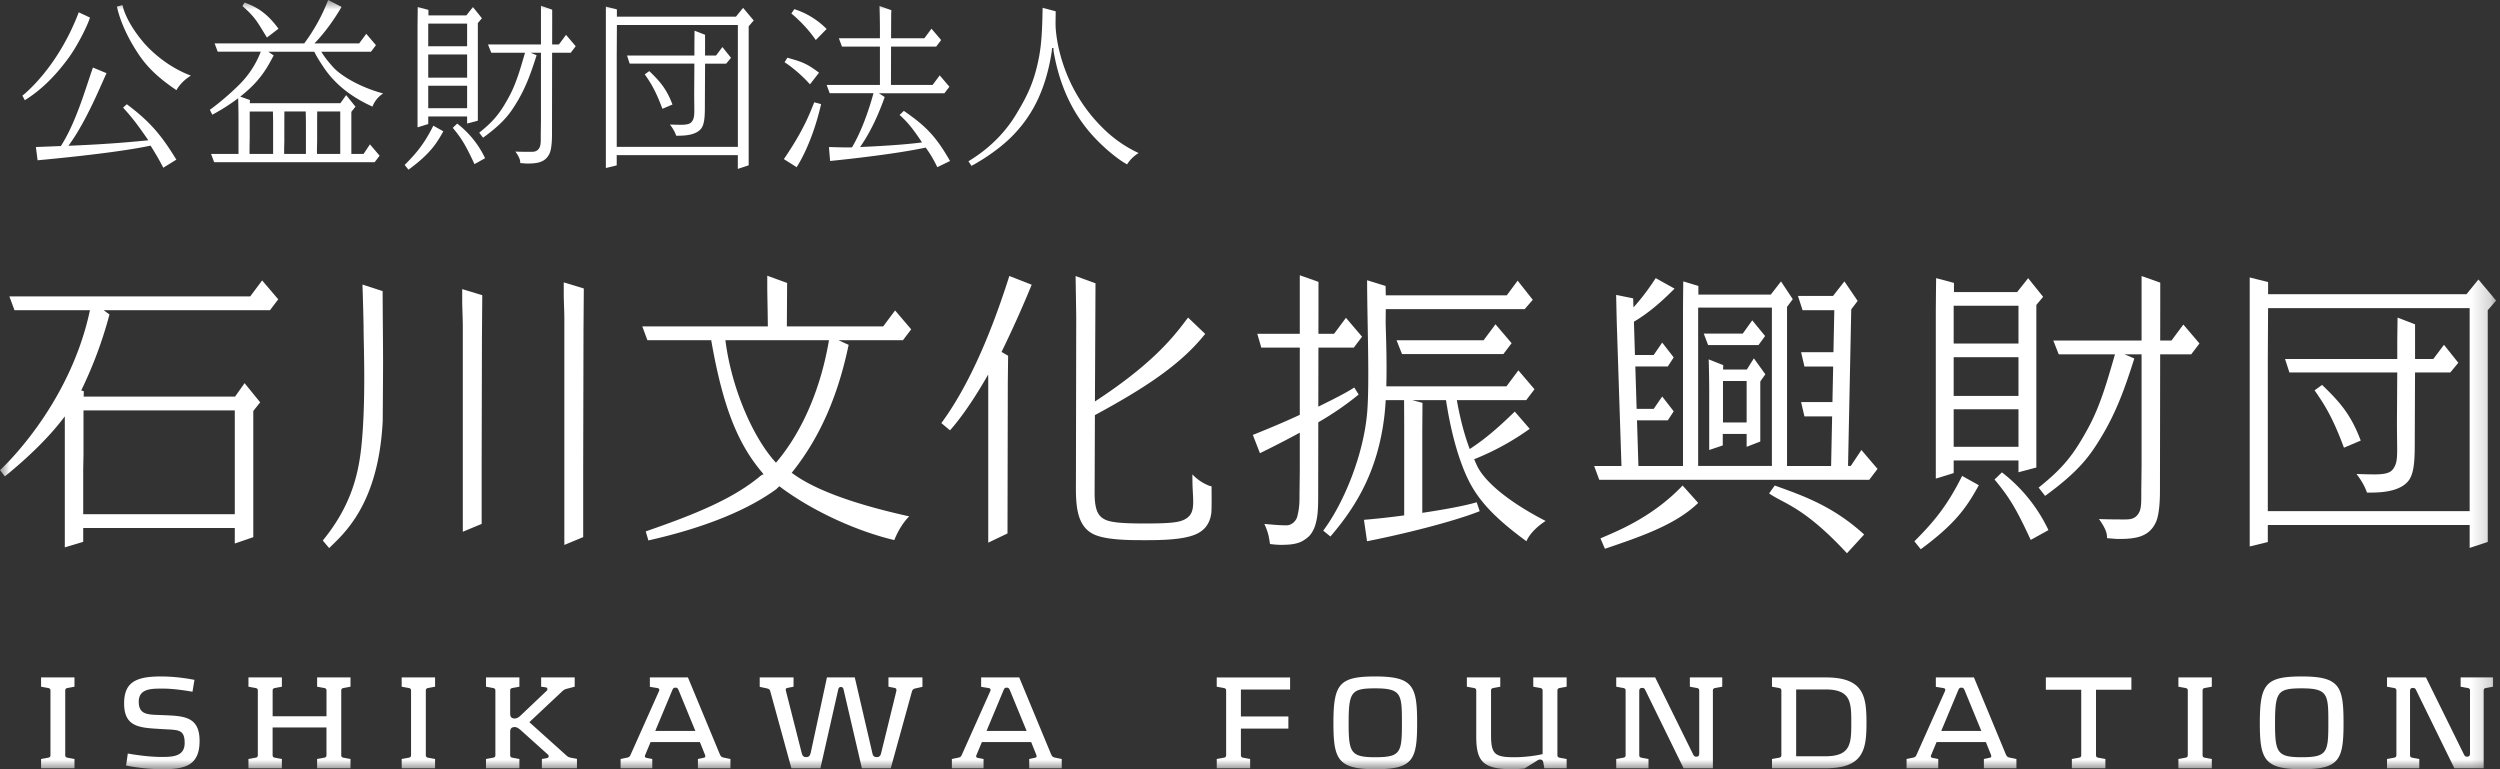
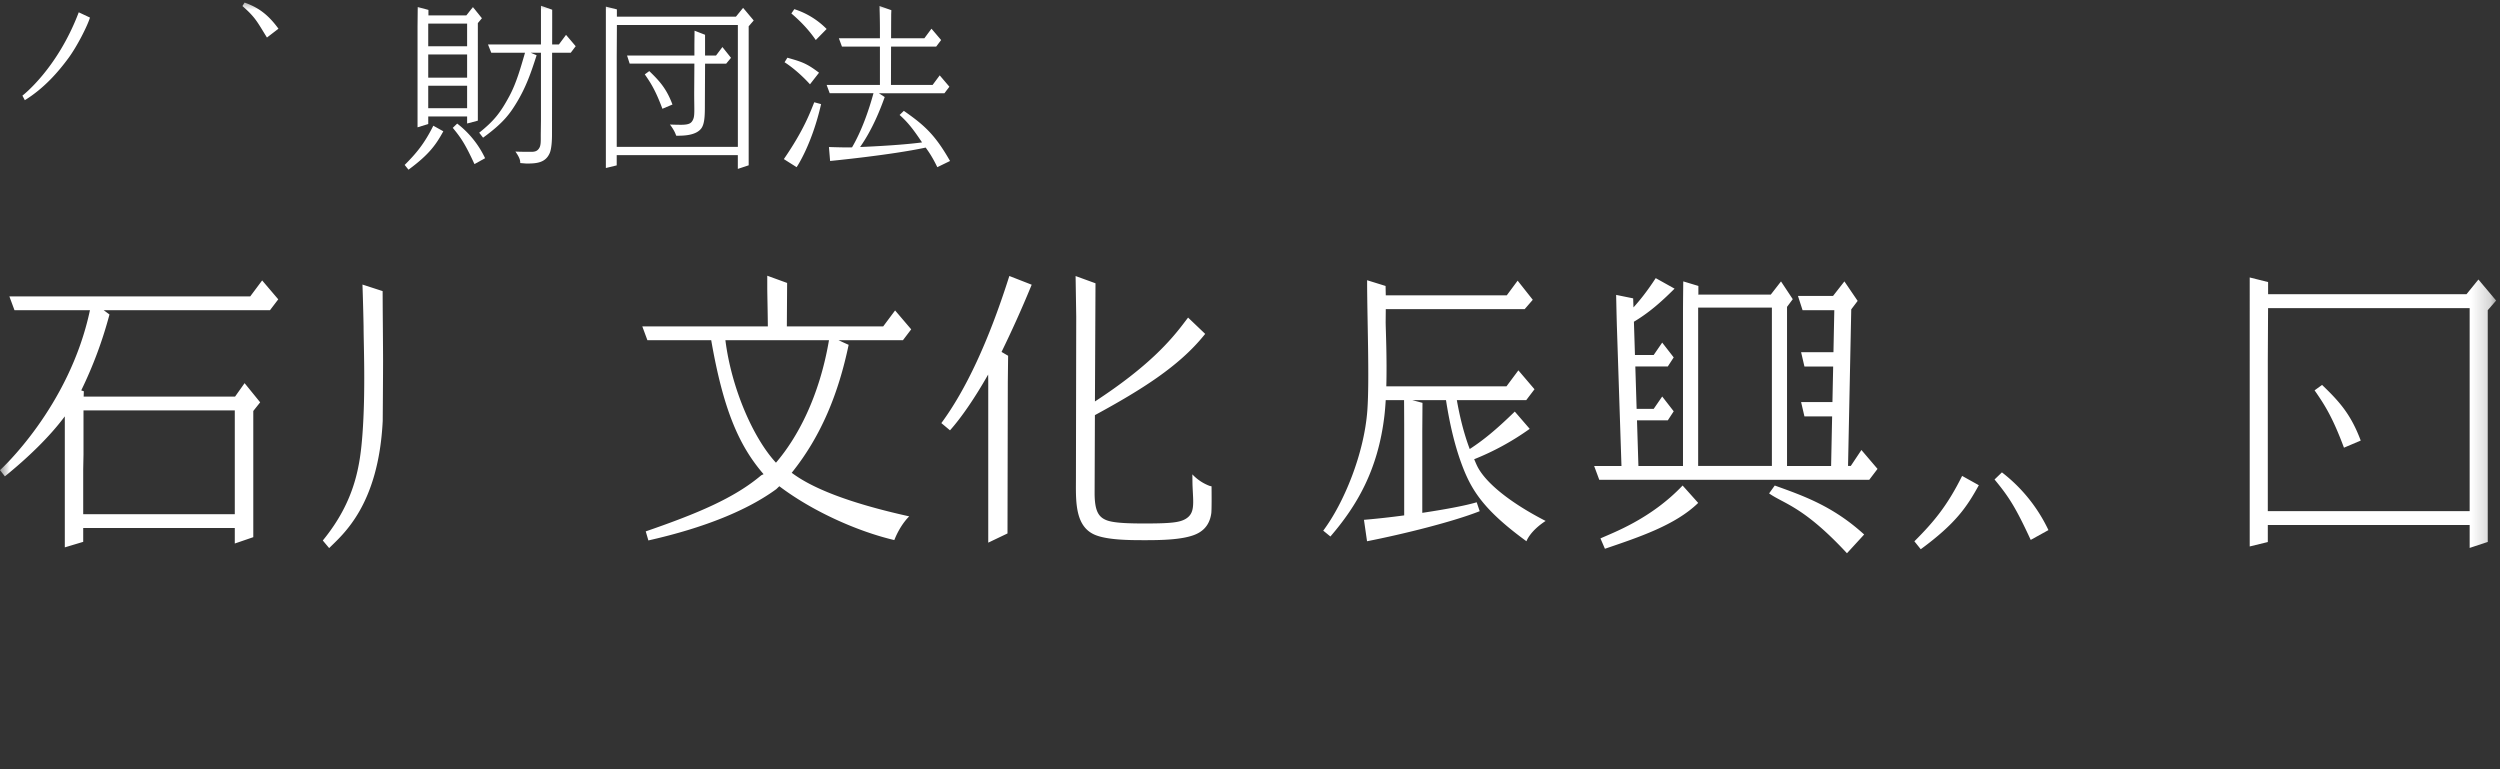
<svg xmlns="http://www.w3.org/2000/svg" width="130" height="40" viewBox="0 0 130 40" fill="none">
  <rect x="0" y="0" width="130" height="40" fill="#333333" stroke="none" />
  <mask id="mask0_1_1334" style="mask-type:alpha" maskUnits="userSpaceOnUse" x="0" y="0" width="130" height="40">
    <path fill="#000" d="M0 0h129.798v40H0z" />
  </mask>
  <g mask="url(#mask0_1_1334)" fill="#fff">
-     <path d="M2.136 35.709l.384.07c.089.022.104.078.104.128v3.363c0 .049-.015.106-.104.127l-.384.071v.482h1.737v-.482l-.377-.07c-.089-.022-.104-.079-.104-.129v-3.362c0-.05.015-.106.104-.128l.377-.07v-.483H2.136v.483zM8.397 37.184c-.68-.028-1.182.007-1.182-.695 0-.71.71-.681 1.286-.681.643 0 1.508.163 1.508.163l.103-.617s-.82-.178-1.737-.178c-1.308 0-1.921.298-1.921 1.405 0 1.284.887 1.262 1.995 1.333.806.05 1.153-.014 1.153.724 0 .723-.665.723-1.234.723-.769 0-1.722-.177-1.722-.177l-.089.624s.872.192 1.9.192c1.167 0 1.921-.192 1.921-1.476 0-1.326-.902-1.29-1.98-1.34zM16.49 35.709l.385.07c.088.022.103.078.103.128v1.34h-2.801v-1.34c0-.05.015-.106.104-.128l.377-.07v-.483H12.92v.483l.384.07c.089.022.103.078.103.128v3.363c0 .049-.014.106-.103.127l-.384.071v.482h1.737v-.482l-.377-.07c-.09-.022-.104-.079-.104-.129v-1.44h2.801v1.44c0 .05-.015.107-.104.128l-.384.071v.482h1.737v-.482l-.377-.07c-.089-.022-.104-.079-.104-.129v-3.362c0-.05.015-.106.104-.128l.377-.07v-.483H16.49v.483zM20.887 35.709l.384.07c.089.022.104.078.104.128v3.363c0 .049-.015.106-.104.127l-.384.071v.482h1.737v-.482l-.377-.07c-.089-.022-.104-.079-.104-.129v-3.362c0-.05.015-.106.104-.128l.377-.07v-.483h-1.737v.483zM29.381 39.22l-1.855-1.667 1.715-1.61a.498.498 0 0 1 .266-.135l.377-.1v-.482H28.14v.483l.206.028c.067.007.119.028.119.1 0 .042-.015.063-.045.091l-1.33 1.263c-.088.085-.192.17-.325.17-.185 0-.236-.1-.236-.262v-1.192c0-.05.014-.106.103-.128l.377-.07v-.483h-1.737v.483l.385.07c.088.022.103.078.103.128v3.362c0 .05-.015.107-.103.128l-.385.071v.482h1.737v-.482l-.377-.07c-.089-.022-.103-.079-.103-.129v-1.198c0-.163.051-.263.236-.263.133 0 .229.092.325.17l1.382 1.242c.03.021.06.056.06.099 0 .085-.067.1-.141.113l-.214.036v.482h1.825v-.49l-.266-.049c-.185-.035-.2-.05-.355-.191zM37.436 39.234l-1.663-4.008h-1.98v.49l.392.063c.096.015.118.079.081.164l-1.47 3.291c-.038.092-.075.142-.185.163l-.34.071v.482h1.648v-.482l-.259-.05c-.074-.014-.126-.028-.126-.092 0-.028.008-.05.03-.1l.266-.637h2.565l.25.624c.023.056.03.078.03.113 0 .064-.052.071-.118.085l-.266.057v.482h1.692v-.482l-.31-.064c-.133-.028-.178-.042-.237-.17zm-3.362-1.227l.872-2.086c.044-.106.066-.163.177-.163.111 0 .133.057.178.163l.857 2.086h-2.084zM46.2 35.709l.318.063c.104.022.104.085.09.17l-.784 3.2c-.037.149-.081.227-.237.227-.147 0-.2-.078-.229-.227l-.909-3.916h-1.448l-.843 3.916c-.037.149-.089.227-.236.227-.148 0-.2-.078-.237-.227l-.813-3.2c-.022-.085-.03-.148.074-.17l.318-.063v-.483h-1.759v.49l.362.078c.119.028.163.056.192.17l1.094 3.986h1.508l.93-4.107c.016-.064.053-.12.134-.12.088 0 .126.056.14.127l.953 4.1h1.501l1.1-3.986c.038-.114.075-.142.2-.17l.348-.078v-.49H46.2v.483zM54.662 39.234L53 35.226h-1.98v.49l.391.063c.096.015.119.079.082.164l-1.471 3.291c-.037.092-.074.142-.185.163l-.34.071v.482h1.648v-.482l-.258-.05c-.074-.014-.126-.028-.126-.092 0-.028.008-.05.03-.1l.266-.637h2.564l.251.624c.023.056.03.078.03.113 0 .064-.052.071-.118.085l-.266.057v.482h1.692v-.482l-.31-.064c-.133-.028-.178-.042-.237-.17zM51.3 38.007l.872-2.086c.044-.106.066-.163.177-.163.11 0 .133.057.177.163l.858 2.086H51.3zM63.271 35.709l.384.07c.089.022.104.078.104.128v3.363c0 .049-.015.106-.104.127l-.384.071v.482h1.737v-.482l-.377-.07c-.089-.022-.104-.079-.104-.129v-1.383h2.469v-.631h-2.469v-1.398h2.558v-.63H63.27v.482zM71.518 35.176c-1.877 0-2.18.39-2.18 2.419 0 1.887.222 2.405 2.188 2.405 1.958 0 2.165-.497 2.165-2.405s-.2-2.419-2.173-2.419zm.007 4.2c-1.293 0-1.396-.242-1.396-1.781 0-1.624.14-1.801 1.39-1.801 1.366 0 1.381.319 1.381 1.801 0 1.525-.052 1.78-1.375 1.78zM79.729 35.709l.384.07c.089.022.103.078.103.128v3.306s-.65.163-1.492.163c-1.02 0-1.19-.185-1.19-1.17v-2.299c0-.05.015-.106.103-.128l.377-.07v-.483h-1.737v.483l.385.07c.088.022.103.078.103.128v2.39c0 1.306.355 1.703 1.892 1.703.207 0 .613-.036.613-.036l.614-.382c.066-.043.118-.086.2-.086.14 0 .154.1.17.157l.05.297h1.161v-.482l-.377-.07c-.088-.022-.103-.079-.103-.129v-3.362c0-.05.015-.106.103-.128l.377-.07v-.483H79.73v.483zM87.872 35.709l.384.07c.09.022.104.078.104.128v3.242c0 .113-.015.198-.155.198-.089 0-.126-.042-.17-.134l-1.966-3.987h-2.025v.483l.384.07c.09.022.104.078.104.128v3.363c0 .049-.015.106-.104.127l-.384.071v.482h1.678v-.482l-.377-.07c-.089-.022-.104-.079-.104-.129v-3.305c0-.12.015-.192.156-.192.095 0 .125.036.17.135l1.98 4.044h1.523v-4.044c0-.05.014-.106.103-.128l.384-.07v-.483h-1.685v.483zM94.937 35.226h-2.794v.483l.385.07c.088.022.103.078.103.128v3.363c0 .049-.015.106-.103.127l-.385.071v.482h2.794c1.98 0 2.12-.993 2.12-2.369 0-1.376-.14-2.355-2.12-2.355zm-.015 4.1H93.4v-3.475h1.522c1.33 0 1.345.673 1.345 1.737 0 1.057-.015 1.738-1.345 1.738zM104.307 39.234l-1.662-4.008h-1.981v.49l.392.063c.096.015.118.079.081.164l-1.47 3.291c-.038.092-.075.142-.185.163l-.34.071v.482h1.648v-.482l-.259-.05c-.074-.014-.125-.028-.125-.092 0-.028.007-.05.029-.1l.266-.637h2.564l.252.624a.28.28 0 0 1 .029.113c0 .064-.052.071-.118.085l-.266.057v.482h1.692v-.482l-.31-.064c-.133-.028-.177-.042-.237-.17zm-3.362-1.227l.872-2.086c.044-.106.067-.163.177-.163.111 0 .133.057.178.163l.857 2.086h-2.084zM106.384 35.865h1.84v3.404c0 .05-.015.107-.104.128l-.384.071v.482h1.744v-.482l-.384-.07c-.089-.022-.104-.079-.104-.129v-3.404h1.84v-.639h-4.448v.639zM113.277 35.709l.384.07c.089.022.104.078.104.128v3.363c0 .049-.015.106-.104.127l-.384.071v.482h1.737v-.482l-.377-.07c-.089-.022-.103-.079-.103-.129v-3.362c0-.05.014-.106.103-.128l.377-.07v-.483h-1.737v.483zM119.691 35.176c-1.877 0-2.18.39-2.18 2.419 0 1.887.222 2.405 2.188 2.405 1.958 0 2.165-.497 2.165-2.405s-.199-2.419-2.173-2.419zm.008 4.2c-1.294 0-1.397-.242-1.397-1.781 0-1.624.141-1.801 1.389-1.801 1.367 0 1.383.319 1.383 1.801 0 1.525-.052 1.78-1.375 1.78zM127.953 35.226v.483l.385.07c.088.022.103.078.103.128v3.242c0 .113-.015.198-.155.198-.089 0-.126-.042-.17-.134l-1.966-3.987h-2.025v.483l.385.07c.088.022.103.078.103.128v3.363c0 .049-.015.106-.103.127l-.385.071v.482h1.678v-.482l-.377-.07c-.089-.022-.104-.079-.104-.129v-3.305c0-.12.015-.191.156-.191.096 0 .125.035.17.134l1.98 4.044h1.523v-4.044c0-.05.014-.106.103-.128l.384-.07v-.483h-1.685zM57.033 6.332c-1.872-2.046-2.133-4.428-2.144-5.03 0-.365.007-.485.007-.714l-.679-.184c-.021 1.003-.04 1.804-.197 2.608-.243 1.242-.59 1.962-1.199 2.963-.835 1.374-1.967 2.107-2.462 2.412l.159.238c.008-.005 1.29-.67 2.21-1.642.835-.881 1.632-2.135 1.964-4.311.009-.057.006-.118.014-.149.012-.04.072-.032.077-.002.006.03-.007.083.004.142.324 1.9 1.033 3.178 1.774 4.087.676.829 1.58 1.552 2.048 1.797.236-.386.6-.588.6-.588-.946-.443-1.603-1-2.176-1.627zM6.593 5.42l-.194.176c.55.597.852 1.035 1.316 1.7-.681.064-1.985.199-4.157.284.953-1.282 1.767-3.341 1.982-3.774l-.707-.294c-.402 1.143-.885 2.867-1.668 4.083h-.008l-1.292.05.09.689s3.893-.34 5.874-.76c.218.341.49.803.66 1.148l.681-.42C8.387 7.019 7.791 6.316 6.593 5.42zM7.473 2.217C6.988 1.65 6.525.93 6.367.267L6.08.343c.147.682.486 1.441.88 2.089.401.661.871 1.356 2.216 2.256 0 0 .211-.428.75-.755-1.24-.466-2.105-1.31-2.454-1.716zM16.826 3.495c.392.588 1.117 1.409 2.543 2.048 0 0 .137-.422.556-.683-1.256-.336-2.237-.956-2.604-1.37-.23-.26-.436-.502-.612-.801h2.583l.257-.34-.502-.59-.371.499H16.35c.48-.489 1.011-1.204 1.411-1.9L17.064 0a9.493 9.493 0 0 1-1.245 2.258H11.16l.16.43h2.24a4.853 4.853 0 0 1-1.114 1.71c-.778.777-1.534 1.313-1.534 1.313l.128.253a9.95 9.95 0 0 0 1.344-.856c.002.057.018.597.018 1.064v1.833h-1.426l.16.43h8.346l.257-.339-.502-.59-.332.5h-.635v-2.19l.215-.27-.486-.6-.298.42H12.99l.007-.165-.505-.177c.362-.285.665-.569.893-.836.464-.542.638-.93.848-1.304l-.283-.195h2.392c.138.279.268.48.485.806zm-3.841 3.678V5.798h1.207c.005.184.01.44.01.677v1.53h-1.226V7.63l.009-.457zm2.912-1.375c.005.184.011.44.011.677v1.53h-1.132v-.273l.009-.394V6.234l.003-.417v-.02h1.11zm.585 2.207v-.273l.009-.394V6.234l.003-.417v-.02h1.199v2.208h-1.211z" />
    <path d="M13.88 1.953l.6-.46C13.926.732 13.409.38 12.718.134l-.112.18c.688.604.768.822 1.275 1.638zM46.999 5.765l-.22.213c.505.446.81.899 1.168 1.427-.57.075-1.531.167-3.222.24.646-.92 1.055-1.971 1.28-2.599l-.305-.198h3.41l.258-.339-.503-.59-.371.499H46.33l.005-1.996h2.347l.257-.34-.502-.59-.371.499h-1.73l.003-.77.003-.484.008-.208-.616-.217.004.112c0 .006.018.584.018 1.076v.49h-2.135l.16.432h1.975v1.996h-2.771l.16.43h2.276c-.246.898-.614 1.959-1.115 2.814-.022 0-.041.002-.063.003-.279.01-1.138-.02-1.138-.02l.06.726s3.157-.306 4.97-.697c.17.235.348.489.605 1.019l.662-.322C48.64 7.04 48.112 6.537 47 5.765zM42.119 4.384l.47-.603c-.66-.504-.93-.574-1.645-.78l-.147.237c.007.003.63.383 1.322 1.146zM42.42 2.082l.565-.575a4.122 4.122 0 0 0-1.68-1.031L41.151.7c.358.305.846.762 1.268 1.38zM40.76 8.273l.664.42c.031-.042.797-1.19 1.273-3.279l-.355-.096c-.197.478-.517 1.41-1.582 2.955zM21.043 8.577l.198.247c1.104-.81 1.447-1.334 1.812-1.997l-.521-.29c-.467.942-.901 1.452-1.49 2.04z" />
    <path d="M22.268 6.055h2.022v.367l.558-.148V1.201l.211-.252-.467-.582L24.25.8h-1.971V.515l-.557-.15s-.01.701-.01 1.026v5.23l.557-.173v-.393zm0-4.829h2.022v1.18h-2.022v-1.18zm0 1.607h2.022V4.04h-2.022V2.833zm0 1.624h2.022v1.171h-2.022V4.457z" />
    <path d="M23.774 6.426l-.23.222c.436.527.652.853 1.128 1.885l.553-.306a4.938 4.938 0 0 0-1.451-1.801zM33.762 3.697l-.233.17c.292.422.55.806.916 1.789l.523-.221c-.304-.81-.653-1.207-1.206-1.738z" />
    <path d="M38.27.866h-6.192V.488l-.573-.143v8.392l.564-.137v-.533h6.298v.716l.564-.187v-7.23l.261-.301-.551-.657-.372.458zm.097 6.77H32.07V2.93l.009-1.63h6.29v6.336z" />
    <path d="M36.108 3.31l-.009 1.342c-.002.284 0 .52.003.717.006.528.016.728-.095.91-.073.121-.169.19-.468.207-.175.01-.703-.01-.703-.01s.216.267.31.536l.02.045h.049c.288 0 .987.003 1.265-.398.174-.256.174-.733.174-1.28l.01-2.07h1.099l.25-.302-.447-.561-.333.442h-.57v-1.08l-.546-.212-.008.7v.592h-3.502l.136.421h3.365zM29.063 2.313h-.351l.002-1.138v-.67L28.13.3v2.013h-2.754l.17.43h1.752l-.003.02c-.232.796-.449 1.572-.816 2.25-.46.85-.779 1.262-1.56 1.888l.2.259c1.068-.774 1.405-1.263 1.738-1.81.494-.812.757-1.566 1.047-2.477l-.307-.13h.533v3.49l-.01.768v.084c.002.283.002.47-.072.6-.12.218-.31.21-.48.21-.297 0-.642-.005-.768-.014 0 0 .153.204.215.375.047.127.037.222.037.222s.29.026.332.026c.507 0 .972-.035 1.192-.524.03-.058.128-.3.128-.98l.006-4.257h.969l.257-.34-.502-.59-.372.5zM3.555 3.026C4.02 2.396 4.56 1.318 4.678.914L4.095.64c-1.12 2.956-2.93 4.333-2.93 4.333l.126.237c1.015-.627 1.75-1.486 2.264-2.184zM19.896 15.137l-1.048-.34s.04 1.15.058 2.196c.003.957.106 3.377-.058 5.581-.12 1.598-.366 3.46-2.063 5.532l.331.395c.713-.712 2.567-2.22 2.785-6.615 0 0 .018-2.317.018-3.11 0-.65-.018-2.663-.018-2.663l-.005-.976zM76.832 24.27c-.065-.124-.116-.26-.175-.39a13.708 13.708 0 0 0 2.888-1.58l-.776-.898c-1.018.99-1.644 1.49-2.343 1.948-.314-.83-.526-1.724-.67-2.543h3.608l.43-.566-.838-.983-.62.832h-6.248c.04-1.439-.03-2.925-.034-3.334l.006-.681h7.223l.421-.486-.787-.995-.564.762H72.06l-.01-.486-.96-.298c0 1.965.127 5.136.013 6.751-.162 2.27-1.223 4.84-2.295 6.271l.373.304c1.39-1.613 2.463-3.461 2.801-6.22.033-.27.057-.565.075-.871h.954c.004.402.007 1.328.007 1.578V26.8a41.31 41.31 0 0 1-2.092.231l.16 1.114c1.872-.368 4.474-1.014 5.858-1.563l-.156-.464c-.62.184-1.711.383-2.829.55v-4.252l.01-1.468-.533-.142h1.756c.18 1.159.446 2.404.904 3.563.484 1.224 1.166 2.235 3.28 3.776 0 0 .168-.516.997-1.056-1.732-.888-3.072-1.917-3.542-2.82zM83.224 27.998l.232.538c1.762-.601 3.658-1.224 4.85-2.384l-.81-.905c-1.674 1.77-3.706 2.483-4.272 2.751zM91.993 25.657c.766.542 1.793.678 4.049 3.112l.894-.975c-1.635-1.489-3.178-2.016-4.649-2.547l-.294.41zM47.383 17.126l-.838-.983-.619.83h-5.01l.014-2.17v-.09l-1.032-.376v.614c0 .175.006.5.013.855.007.373.015.866.017 1.168H33.4l.265.718h3.318c.623 3.575 1.425 5.463 2.723 6.965l-.124.06c-1.416 1.198-3.347 1.997-6.004 2.915l.137.471c2.945-.664 5.173-1.586 6.65-2.666l.159-.153c1.69 1.28 4.017 2.337 5.98 2.8.327-.829.776-1.233.776-1.233-3.269-.725-5.1-1.506-6.111-2.266 1.548-1.924 2.44-4.162 2.96-6.654 0 0-.262-.116-.523-.239h3.346l.43-.566zM40.35 24.06c-1.206-1.308-2.322-3.91-2.629-6.368h5.386c-.503 2.953-1.645 5.074-2.757 6.368zM96.24 24.23h-.142l.167-8.143.333-.44-.689-1.014-.59.755h-1.825l.24.743h1.65l-.044 2.185h-1.682l.173.743h1.494l-.038 1.85h-1.629l.173.744h1.44l-.053 2.578h-2.292v-8.274l.298-.4-.611-.923-.533.686h-3.751l-.013.022V14.869l-.786-.237s-.014 1.111-.014 1.626v7.973h-2.318l-.074-2.373h1.602l.307-.47-.598-.77-.443.644h-.887l-.068-2.207h1.69l.306-.47-.598-.77-.443.645h-.974l-.054-1.73c.744-.445 1.361-.968 2.114-1.72l-.98-.547c-.48.735-.841 1.17-1.157 1.523l-.016-.471-.885-.18s.023 1.17.042 1.737l.235 7.159h-1.421l.266.718h14.04l.43-.566-.838-.983-.553.83zm-4.102 0h-3.834v-8.234h3.834v8.235zM13.012 15.412H.487l.266.719h3.924C3.604 21.193 0 24.447 0 24.447l.253.323c1.174-.947 2.323-2.051 3.116-3.119l.001.315v6.497l.957-.287v-.72h7.882v.807l.962-.33v-6.562l.358-.45-.81-.997-.496.7H4.35l.01-.277-.136-.047a21.739 21.739 0 0 0 1.469-3.947l-.3-.222h8.646l.43-.566-.837-.983-.62.83zm-8.685 11.22v-2.237l.015-.76V21.341h7.867v5.396H4.327v-.105zM62.9 25.266a2.38 2.38 0 0 1-.898-.6c.005.21.003.438.011.622.039.902.128 1.393-.346 1.686-.314.194-.773.247-2.138.247-.888 0-1.63-.026-1.995-.172-.417-.167-.614-.49-.614-1.42l.015-4.042c2.468-1.34 4.372-2.55 5.66-4.133l.075-.091-.89-.849-.213.28c-.692.913-1.839 2.261-4.63 4.082l.029-6.145-1.035-.377.033 2.1-.015 8.446-.001.209c-.005 1.081-.01 2.336 1.058 2.73.62.233 1.67.25 2.372.25H59.61c.859 0 1.793-.031 2.423-.248.41-.14.856-.432.954-1.152.023-.175.018-.976.013-1.401 0 0-.08-.015-.1-.022zM52.444 14.481c-1.042 3.262-2.218 5.792-3.494 7.52l.45.376c.603-.673 1.319-1.727 1.984-2.902.002.102.005.346.005.45v8.293l1.001-.479.016-7.873.016-1.366-.342-.2a58.8 58.8 0 0 0 1.518-3.374l.05-.121-1.162-.454-.042.13zM99.548 28.148l.331.412c1.839-1.349 2.411-2.224 3.02-3.329l-.869-.484c-.778 1.572-1.502 2.421-2.482 3.401z" />
-     <path d="M101.591 23.944h3.37v.613l.929-.247v-8.455l.352-.42-.778-.97-.572.721h-3.286v-.475l-.927-.248s-.017 1.168-.017 1.71v8.714l.929-.287v-.656zm0-8.047h3.37v1.967h-3.37v-1.967zm0 2.678h3.37v2.012h-3.37v-2.012zm0 2.707h3.37v1.952h-3.37v-1.952z" />
    <path d="M104.1 24.563l-.384.37c.727.88 1.087 1.421 1.881 3.142l.922-.51a8.234 8.234 0 0 0-2.419-3.002zM120.747 20.016l-.389.282c.488.704.919 1.344 1.528 2.982l.872-.37c-.507-1.35-1.088-2.01-2.011-2.894z" />
    <path d="M128.878 14.534l-.619.764h-10.318v-.631l-.956-.239V28.416l.941-.23v-.887h10.496v1.193l.941-.311V16.13l.435-.501-.92-1.095zm-.456 12.046h-10.496v-7.843l.014-2.715h10.482V26.58z" />
-     <path d="M124.657 19.369l-.014 2.237c-.004.474 0 .867.004 1.196.01.88.026 1.213-.159 1.518-.121.2-.28.314-.779.343-.293.018-1.172-.016-1.172-.016s.36.444.517.893l.033.075h.082c.48 0 1.645.005 2.108-.664.291-.426.291-1.222.291-2.132l.014-3.45h1.833l.417-.504-.745-.935-.555.737h-.949v-1.802l-.91-.351-.015 1.168v.985h-5.836l.227.702h5.608zM112.916 17.708h-.586l.003-1.896v-1.115l-.971-.343v3.354h-4.591l.284.717h2.92l-.005.033c-.386 1.328-.748 2.62-1.359 3.75-.767 1.418-1.299 2.104-2.602 3.147l.336.431c1.778-1.289 2.341-2.106 2.894-3.015.824-1.354 1.263-2.612 1.746-4.13l-.511-.216h.888v5.818l-.015 1.278v.14c.001.472.002.784-.121 1-.199.364-.517.35-.8.35-.497 0-1.071-.009-1.281-.023 0 0 .255.34.359.625.077.212.061.37.061.37s.484.043.554.043c.845 0 1.619-.058 1.987-.873.05-.097.212-.501.212-1.632l.011-7.096h1.614l.43-.565-.838-.984-.619.832zM29.315 15.24c0 .212.007.434.015.664.008.242.016.492.016.745V28.337l.98-.407v-3.825l.016-6.921.015-2.093V15l-1.042-.316v.557zM24.035 15.59c0 .212.007.434.014.664.008.241.017.492.017.745v10.652l.98-.407v-3.157l.015-6.553.016-2.093v-.091l-1.042-.316v.556zM91.442 17.944l.343-.47-.668-.817-.494.691h-2.027l.226.596h2.62zM90.835 19.216h-1.234l.008-.229-.757-.3.005.156c0 .008.022.808.022 1.489V23.4l.705-.238v-.547l.001-.051h1.24v.67l.71-.274v-3.123l.263-.373-.597-.83-.366.582zm-.01 2.751h-1.23v-2.022l.001-.132h1.229v2.154zM72.621 17.695l.284.717h5.269l.43-.566-.838-.983-.62.832h-4.525zM70.422 20.15c-.415.272-1.031.583-1.87.996l.006-3.071h1.84l.429-.566-.837-.983-.62.832h-.812l.003-1.332v-1.369l-.972-.343v3.044h-2.21l.208.717h2.002v3.498c-.666.307-1.464.654-2.442 1.042l.37.95s.939-.45 2.072-1.066v1.957l-.015 1.278v.14c.002.473-.058.76-.12 1.001-.052.195-.272.442-.555.442-.496 0-.943-.059-1.153-.073 0 0 .17.348.232.675.042.22.061.37.061.37s.322.043.553.043c.517 0 .906-.04 1.222-.25.254-.168.382-.293.533-.64.022-.052.092-.251.14-.54.045-.277.059-.644.059-1.168l.005-3.775a15.665 15.665 0 0 0 2.099-1.443l-.228-.366z" />
  </g>
</svg>